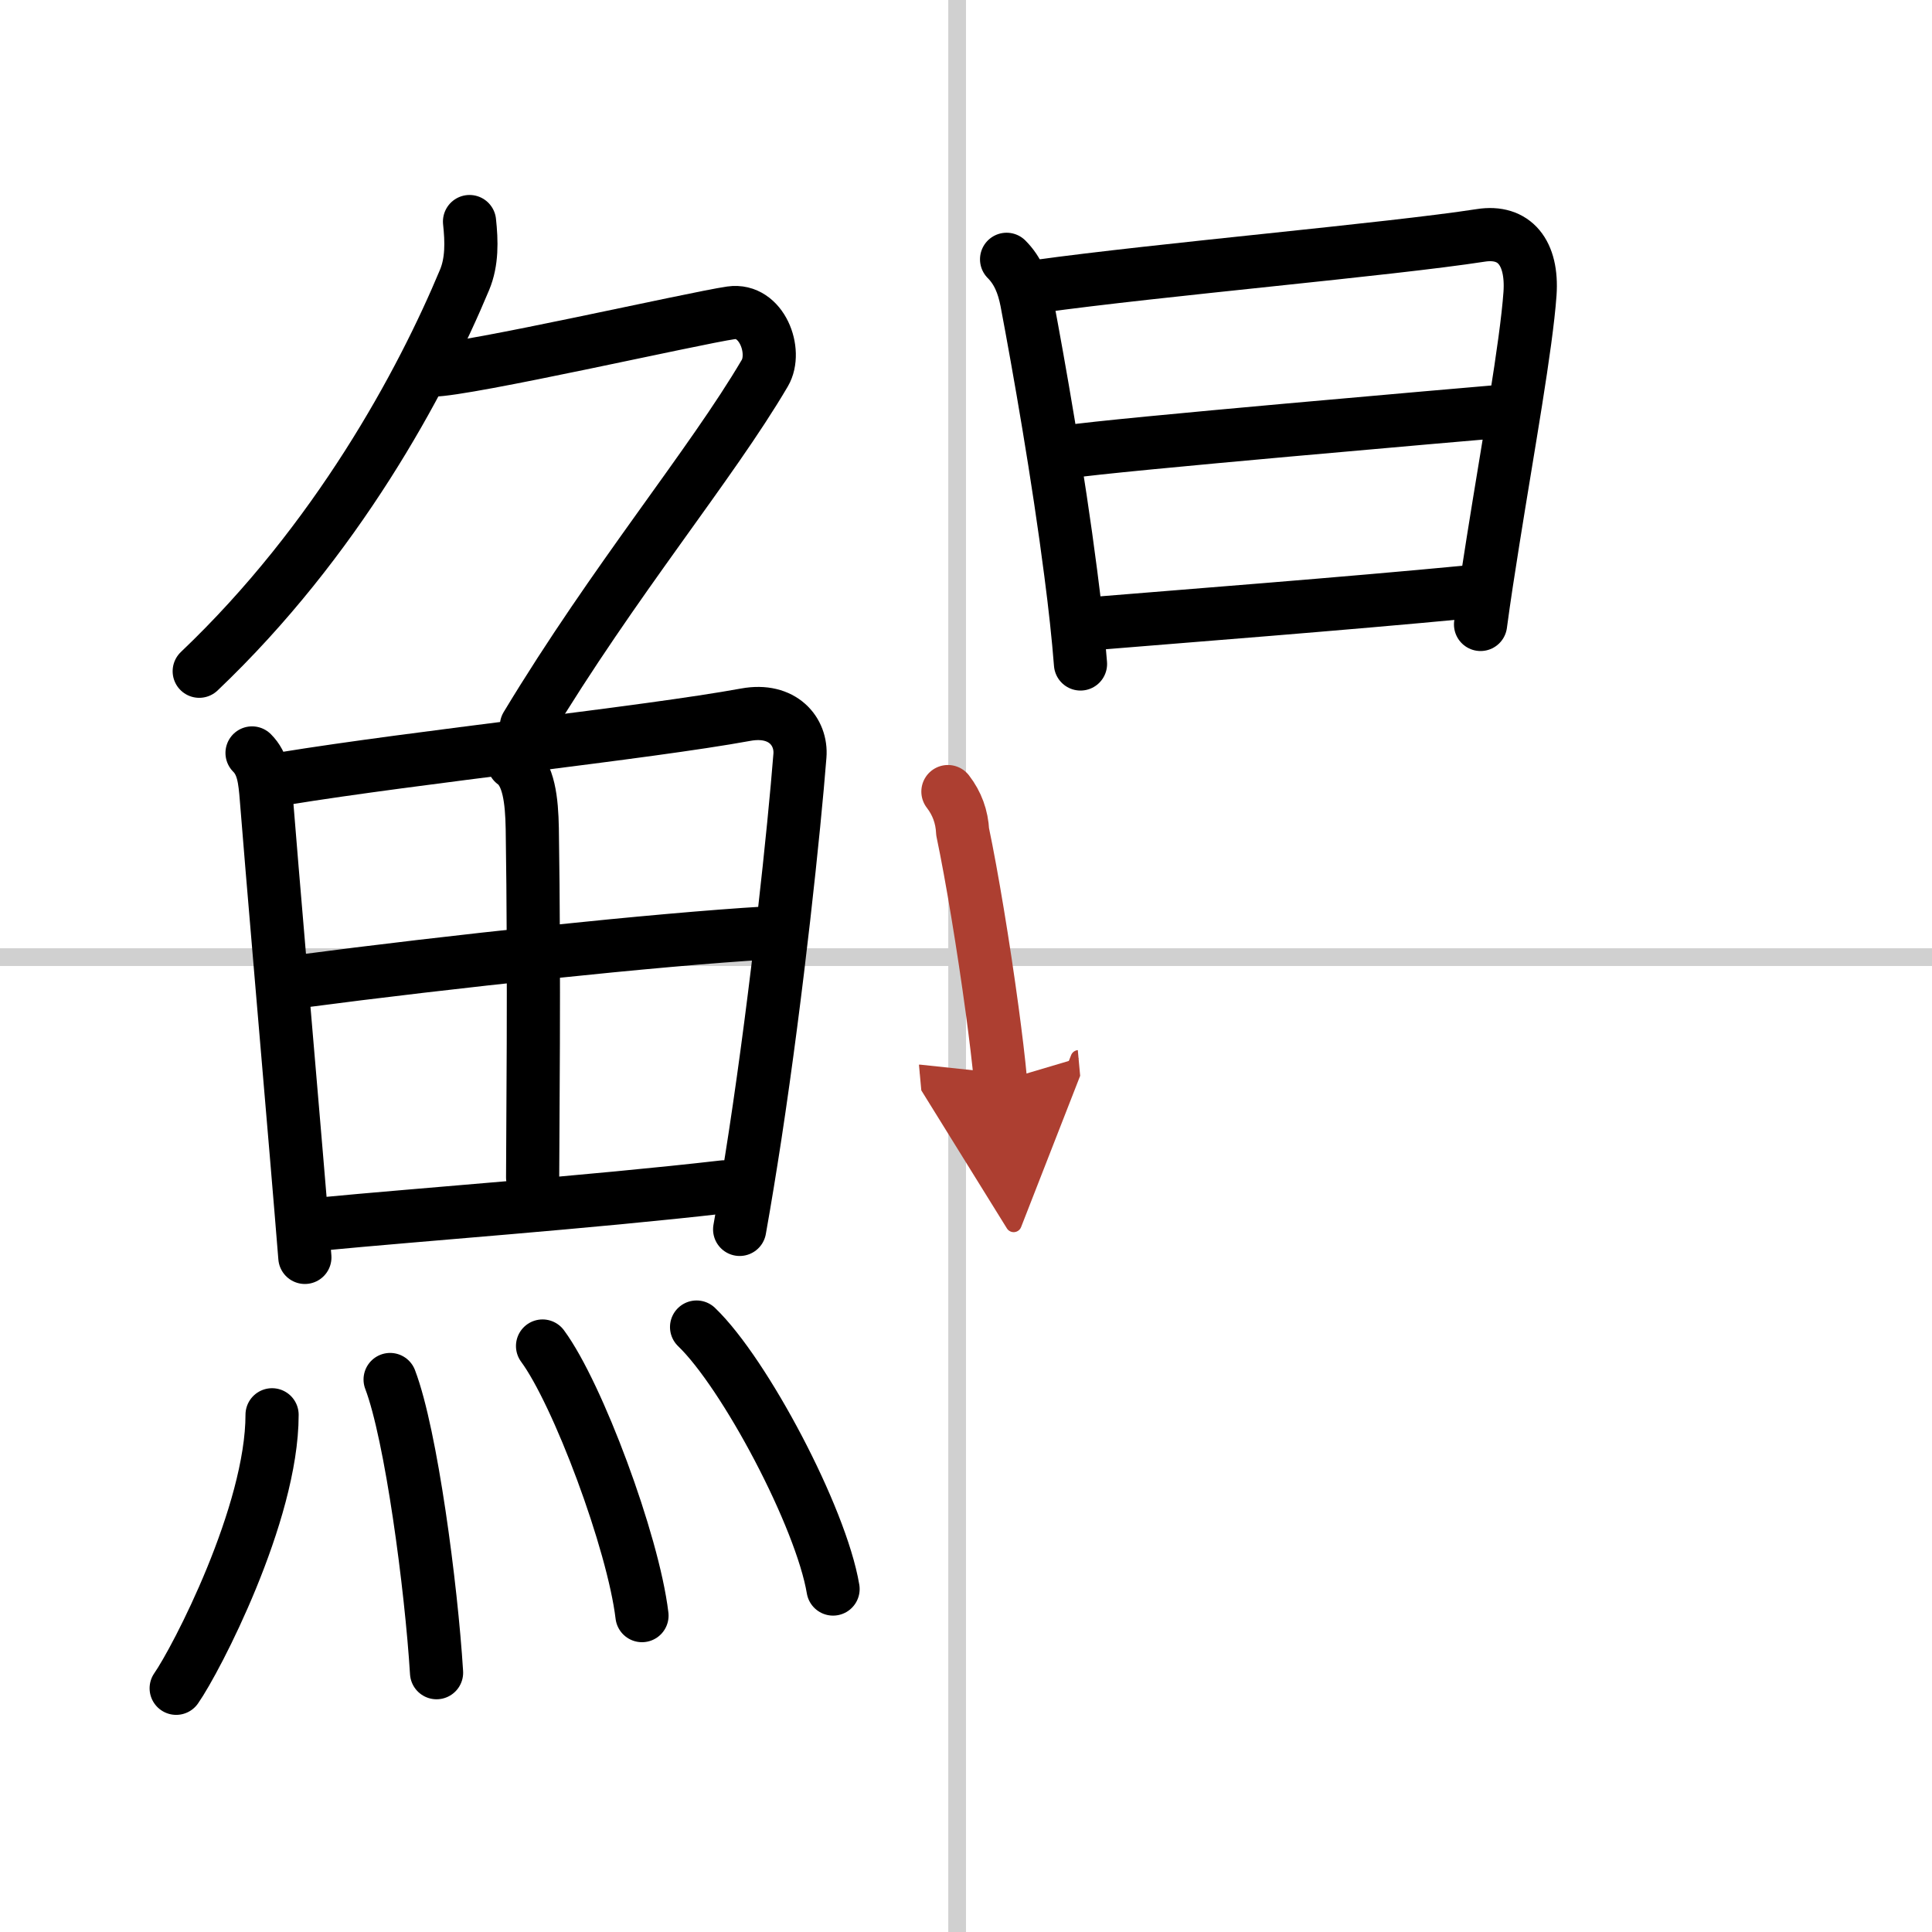
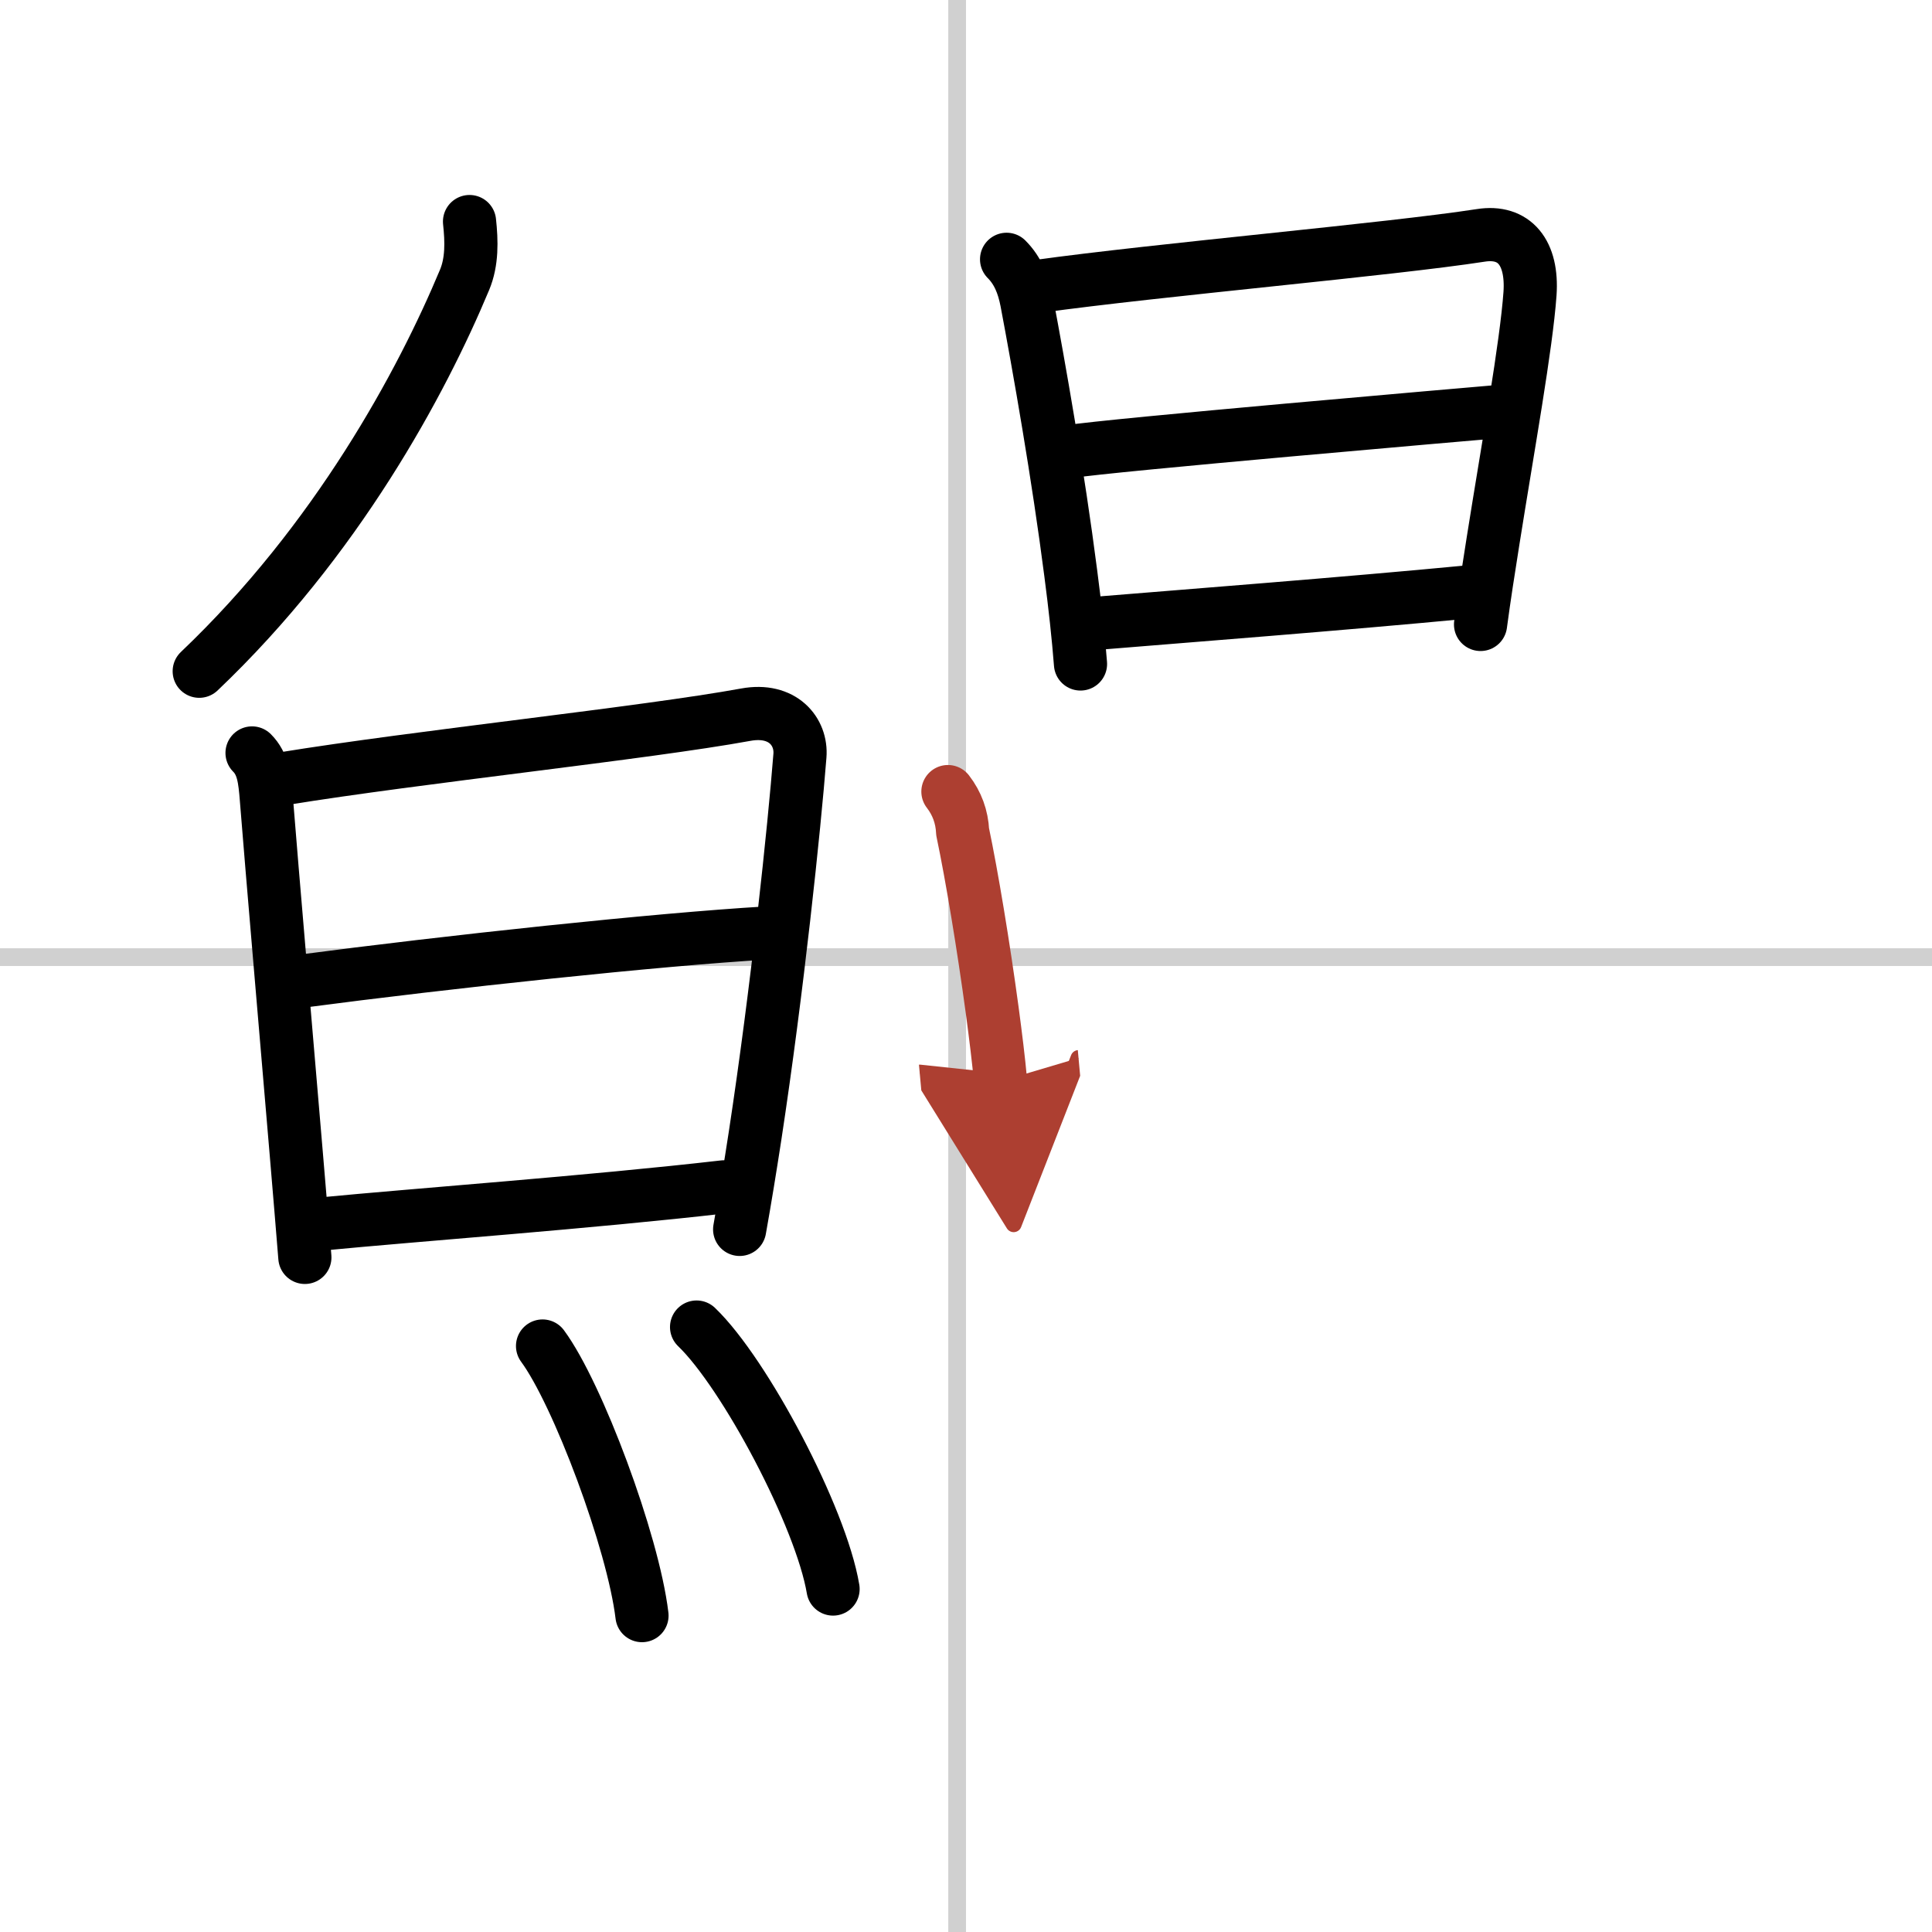
<svg xmlns="http://www.w3.org/2000/svg" width="400" height="400" viewBox="0 0 109 109">
  <defs>
    <marker id="a" markerWidth="4" orient="auto" refX="1" refY="5" viewBox="0 0 10 10">
      <polyline points="0 0 10 5 0 10 1 5" fill="#ad3f31" stroke="#ad3f31" />
    </marker>
  </defs>
  <g fill="none" stroke="#000" stroke-linecap="round" stroke-linejoin="round" stroke-width="3">
    <rect width="100%" height="100%" fill="#fff" stroke="#fff" />
    <line x1="54" x2="54" y2="109" stroke="#d0d0d0" stroke-width="1" />
    <line x2="109" y1="54" y2="54" stroke="#d0d0d0" stroke-width="1" />
    <path d="m26.49 12.5c0.12 1.12 0.15 2.26-0.28 3.29-2.42 5.8-7.21 14.7-14.97 22.08" />
-     <path d="m24.39 20.88c1.93 0 14.82-2.94 16.85-3.23 1.74-0.25 2.63 2.17 1.91 3.4-3.05 5.19-8.48 11.66-13.45 19.9" />
    <path d="m14.22 42.48c0.62 0.62 0.72 1.45 0.81 2.62 0.34 4.28 1.11 13.16 1.69 20.05 0.19 2.21 0.35 4.21 0.48 5.79" />
    <path d="m15.99 43.93c7.62-1.24 20.4-2.57 26.09-3.61 2.09-0.38 3.16 0.97 3.05 2.32-0.32 4.07-1.27 13.17-2.53 21.44-0.28 1.82-0.57 3.6-0.87 5.28" />
-     <path d="m28.98 43.04c0.86 0.62 1.02 2.12 1.05 3.71 0.13 8.27 0.02 17.46 0.02 19.68" />
    <path d="m16.89 55.37c8.48-1.12 20.23-2.37 26.33-2.73" />
    <path d="m18.09 69.06c5.48-0.53 15.18-1.23 22.75-2.1" />
-     <path d="m15.35 79.82c0 5.59-4.29 13.83-5.41 15.43" />
-     <path d="m22.01 77.83c1.19 3.12 2.32 11.69 2.62 16.54" />
    <path d="m30.61 75.94c1.98 2.68 5.11 11.04 5.61 15.21" />
    <path d="m39.3 74.87c2.72 2.61 7.02 10.72 7.7 14.78" />
    <path d="m56.79 14.63c0.64 0.64 0.95 1.44 1.13 2.35 0.7 3.69 1.79 9.9 2.49 15.36 0.24 1.83 0.43 3.58 0.55 5.12" />
    <path d="m58.53 16.16c6.93-0.96 19.83-2.08 25.01-2.88 1.9-0.3 2.94 0.97 2.78 3.29-0.21 2.94-1.23 8.57-2.08 13.92-0.26 1.63-0.51 3.24-0.71 4.74" />
    <path d="m60.33 25.48c2.26-0.37 22.46-2.11 24.32-2.27" />
    <path d="m61.82 35.17c4.99-0.41 14.07-1.11 20.96-1.77" />
    <path d="m53.48 44.66c0.51 0.66 0.79 1.42 0.83 2.27 0.52 2.47 1.18 6.46 1.67 10.08 0.19 1.42 0.36 2.79 0.47 3.99" marker-end="url(#a)" stroke="#ad3f31" />
  </g>
</svg>